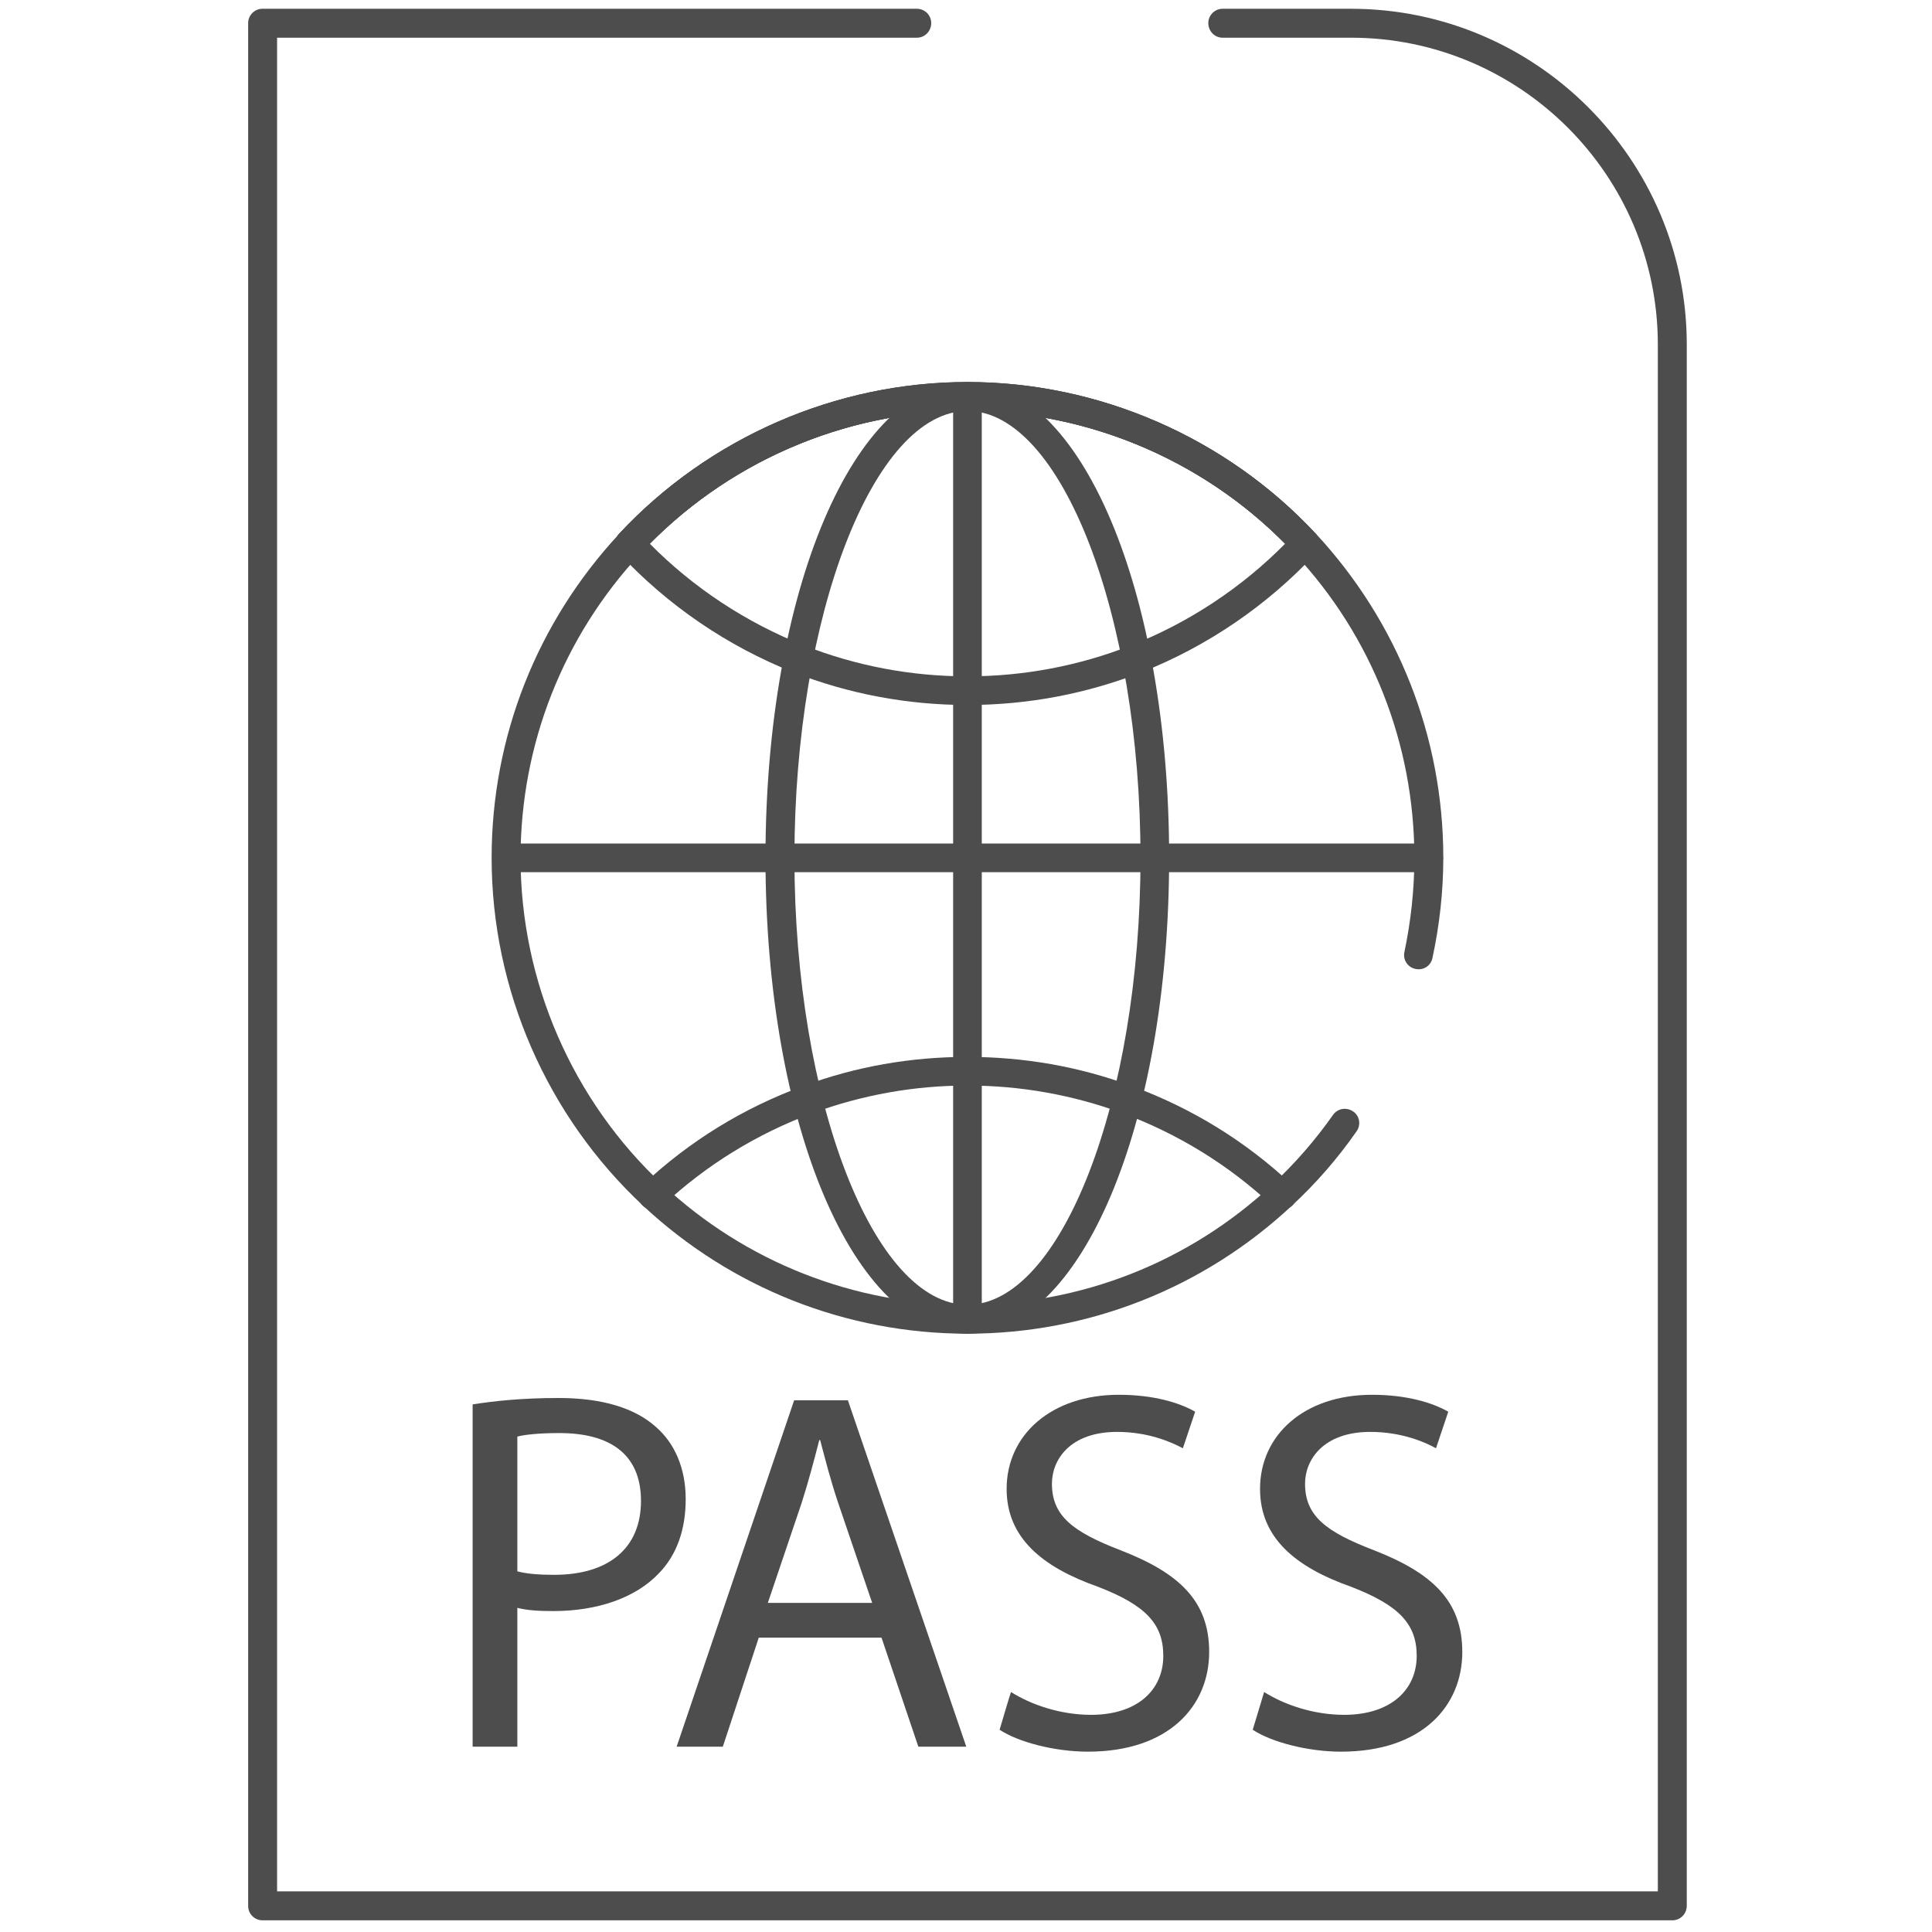
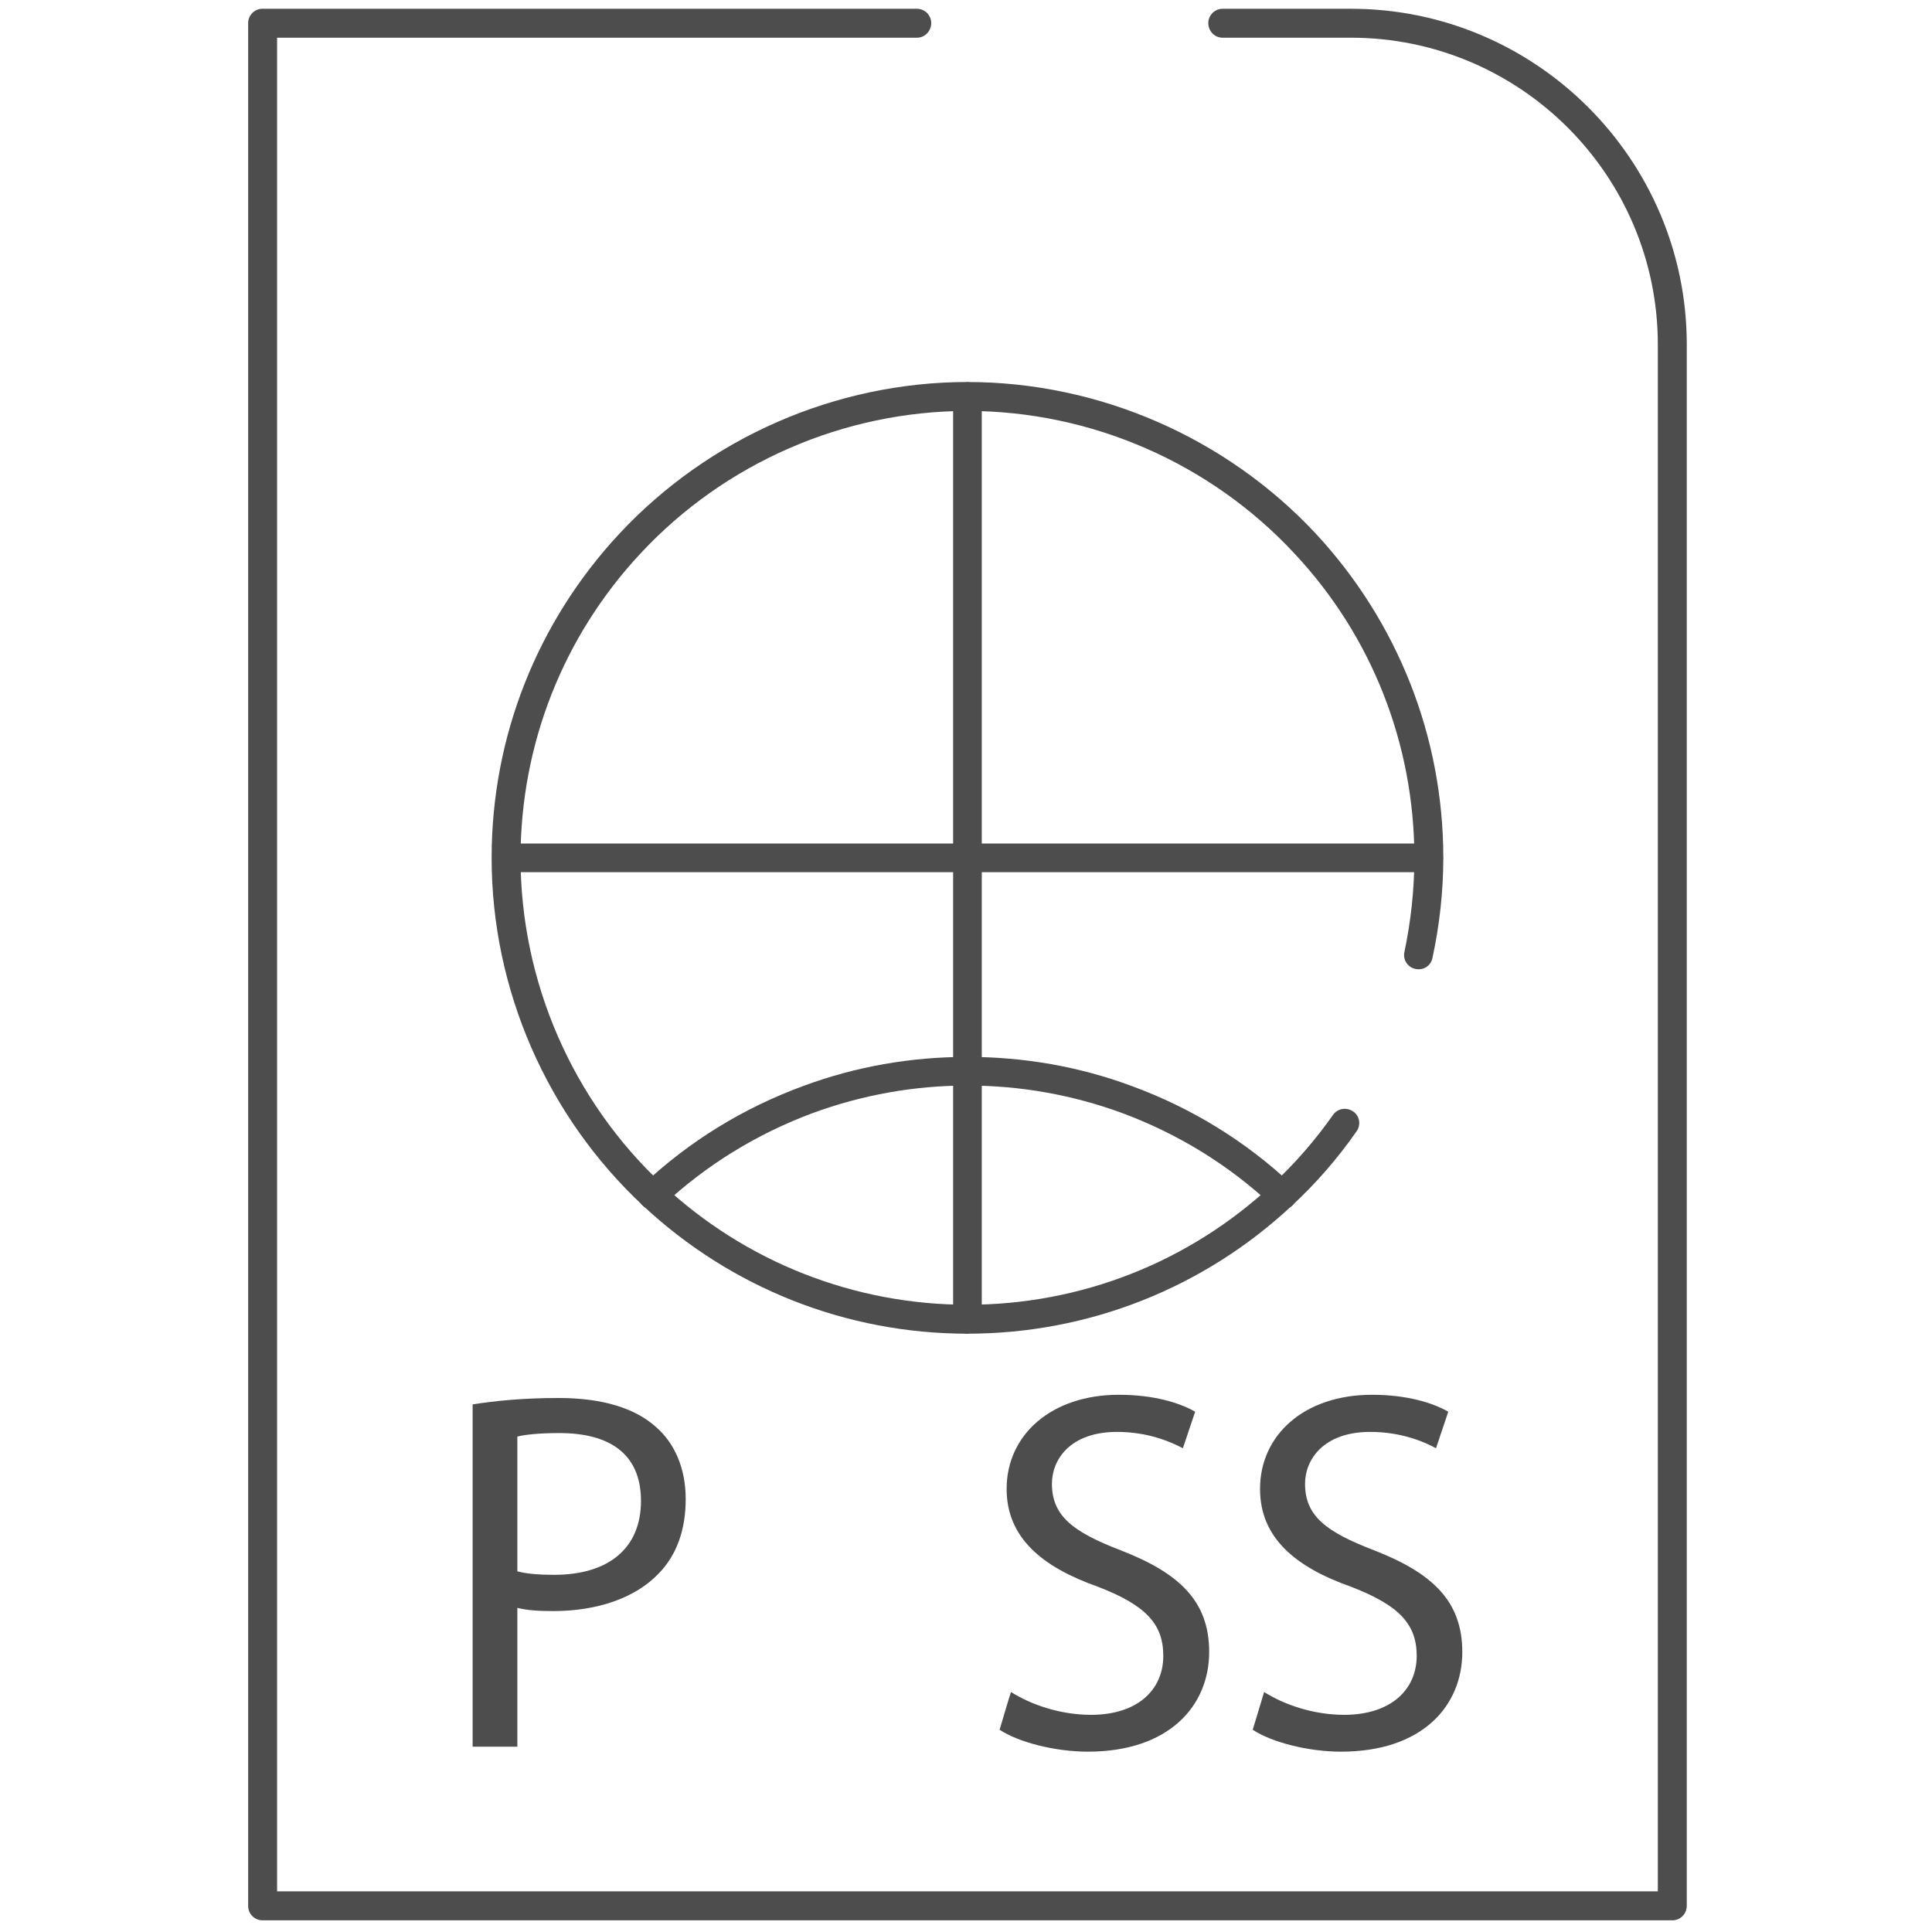
<svg xmlns="http://www.w3.org/2000/svg" version="1.2" viewBox="0 0 661 661" width="661" height="661">
  <style>.a{fill:#4d4d4d}</style>
  <path class="a" d="m572.2 657h-482.4c-2.7 0-4.9-2.2-4.9-4.9v-644.2c0-2.7 2.2-4.9 4.9-4.9h223.9c2.7 0 4.9 2.2 4.9 4.9 0 2.8-2.2 5-4.9 5h-218.9v634.2h472.4v-529.2c0-57.9-47.1-105-105-105h-43.9c-2.7 0-4.9-2.2-4.9-5 0-2.7 2.2-4.9 4.9-4.9h43.9c63.3 0 114.9 51.6 114.9 114.9v534.1c0 2.8-2.2 5-4.9 5z" />
-   <path class="a" d="m446.5 190.9c-1.3 0-2.6-0.5-3.6-1.5-28.8-31-69.6-48.8-111.9-48.8-42.3 0-83.1 17.8-111.9 48.8-1.9 1.9-5 2.1-7 0.2-2-1.9-2.1-5-0.3-7 30.7-32.9 74.2-51.9 119.2-51.9 45 0 88.5 19 119.1 51.9 1.9 2 1.8 5.1-0.2 7-1 0.9-2.2 1.3-3.4 1.3z" />
  <path class="a" d="m331 456.3c-41.4 0-80.8-15.6-111-43.8-32.9-30.7-51.8-74-51.8-119 0-41.3 15.5-80.6 43.7-110.9 30.7-32.9 74.1-51.9 119.1-51.9 45 0 88.5 19 119.2 51.9 28.1 30.3 43.6 69.6 43.6 110.9 0 11.5-1.3 23.1-3.7 34.2-0.5 2.7-3.1 4.4-5.8 3.8-2.7-0.5-4.4-3.2-3.8-5.8 2.2-10.5 3.4-21.4 3.4-32.2 0-38.8-14.5-75.8-41-104.1-28.8-31-69.6-48.8-111.9-48.8-42.3 0-83.1 17.8-111.9 48.8-26.4 28.3-41 65.3-41 104.1 0 42.2 17.7 83 48.6 111.8 28.4 26.5 65.5 41.1 104.3 41.1 38.9 0 75.9-14.6 104.3-41.1 7.7-7.2 14.7-15.2 20.8-23.9 1.6-2.2 4.6-2.7 6.9-1.1 2.2 1.5 2.7 4.6 1.1 6.8-6.4 9.2-13.8 17.7-22.1 25.4-30.2 28.2-69.6 43.8-111 43.8z" />
  <path class="a" d="m438.7 413.8c-1.2 0-2.4-0.4-3.4-1.3-15-14-32.3-24.6-51.4-31.7-16.9-6.2-34.7-9.4-52.9-9.4-18.2 0-36 3.2-52.9 9.4-19.1 7.1-36.4 17.7-51.4 31.7-2 1.9-5.1 1.8-7-0.2-1.8-2-1.7-5.1 0.3-7 15.9-14.9 34.3-26.2 54.7-33.7 18-6.7 36.9-10 56.3-10 19.3 0 38.3 3.3 56.3 10 20.4 7.5 38.8 18.8 54.7 33.7 2 1.9 2.1 5 0.3 7-1 1-2.3 1.6-3.6 1.6z" />
-   <path fill-rule="evenodd" class="a" d="m331 241.2c-20.6 0-40.7-3.8-59.6-11.2-22.5-8.9-43-22.9-59.5-40.6-1.8-1.9-1.8-4.9 0-6.8 30.7-32.9 74.1-51.8 119.1-51.8 45 0 88.5 18.9 119.1 51.8 1.8 1.9 1.8 4.9 0 6.8-16.5 17.7-37 31.7-59.5 40.6-19 7.4-39 11.2-59.6 11.2zm-108.7-55.2c14.9 15.1 33 27 52.7 34.8 17.8 7 36.6 10.6 56 10.6 19.3 0 38.2-3.6 56-10.6 19.6-7.7 37.8-19.7 52.7-34.8-28.6-28.9-68-45.4-108.7-45.4-40.8 0-80.1 16.5-108.7 45.4z" />
-   <path fill-rule="evenodd" class="a" d="m331 456.3c-38.7 0-69.1-71.5-69.1-162.8 0-91.3 30.4-162.7 69.1-162.7 38.7 0 69 71.4 69 162.7 0 91.3-30.3 162.8-69 162.8zm0-315.7c-32.1 0-59.2 70-59.2 152.9 0 82.9 27.1 152.9 59.2 152.9 32.1 0 59.2-70 59.2-152.9 0-82.9-27.1-152.9-59.2-152.9z" />
  <path class="a" d="m331 456.3c-2.7 0-4.9-2.3-4.9-5v-315.6c0-2.7 2.2-4.9 4.9-4.9 2.7 0 4.9 2.2 4.9 4.9v315.6c0 2.7-2.2 4.9-4.9 4.9z" />
  <path class="a" d="m488.8 298.4h-314.6c-2.8 0-5-2.2-5-4.9 0-2.7 2.3-4.9 5-4.9h314.6c2.7 0 4.9 2.2 4.9 4.9 0 2.7-2.2 4.9-4.9 4.9z" />
  <path fill-rule="evenodd" class="a" d="m161.7 480.5c7.4-1.2 17.1-2.2 29.4-2.2 15.1 0 26.1 3.5 33.2 9.8 6.5 5.6 10.3 14.2 10.3 24.8 0 10.5-3.1 19.1-9.1 25.3-8.1 8.6-21.3 13-36.2 13-4.6 0-8.8-0.2-12.3-1.1v47.5h-15.3zm15.3 57.1c3.3 0.9 7.6 1.2 12.6 1.2 18.5 0 29.7-9 29.7-25.3 0-16.3-11-23.2-27.9-23.2-6.7 0-11.8 0.5-14.4 1.2 0 0 0 46.1 0 46.1z" />
-   <path fill-rule="evenodd" class="a" d="m259.6 560.3l-12.3 37.3h-15.8l40.2-118.5h18.4l40.5 118.5h-16.4l-12.6-37.3c0 0-42 0-42 0zm38.8-11.9l-11.6-34.1c-2.6-7.7-4.4-14.8-6.2-21.6h-0.3c-1.8 7-3.7 14.2-6 21.4l-11.6 34.3c0 0 35.7 0 35.7 0z" />
  <path class="a" d="m345.9 578.9c6.8 4.3 16.8 7.8 27.4 7.8 15.6 0 24.7-8.3 24.7-20.2 0-11.1-6.3-17.4-22.3-23.6-19.3-6.8-31.3-16.9-31.3-33.5 0-18.5 15.3-32.2 38.4-32.2 12.1 0 20.9 2.8 26.1 5.8l-4.2 12.5c-3.9-2.1-11.8-5.6-22.5-5.6-16.2 0-22.3 9.6-22.3 17.7 0 11.1 7.2 16.5 23.5 22.8 20.1 7.8 30.3 17.4 30.3 34.8 0 18.3-13.6 34.1-41.5 34.1-11.4 0-23.9-3.3-30.2-7.5 0 0 3.8-12.9 3.9-12.9z" />
  <path class="a" d="m432.5 578.9c6.8 4.3 16.8 7.8 27.4 7.8 15.6 0 24.8-8.3 24.8-20.2 0-11.1-6.4-17.4-22.4-23.6-19.3-6.8-31.2-16.9-31.2-33.5 0-18.5 15.2-32.2 38.3-32.2 12.1 0 20.9 2.8 26.1 5.8l-4.2 12.5c-3.8-2.1-11.7-5.6-22.5-5.6-16.1 0-22.3 9.6-22.3 17.7 0 11.1 7.2 16.5 23.6 22.8 20 7.8 30.2 17.4 30.2 34.8 0 18.3-13.5 34.1-41.5 34.1-11.4 0-23.9-3.3-30.2-7.5 0 0 3.9-12.9 3.9-12.9z" />
</svg>